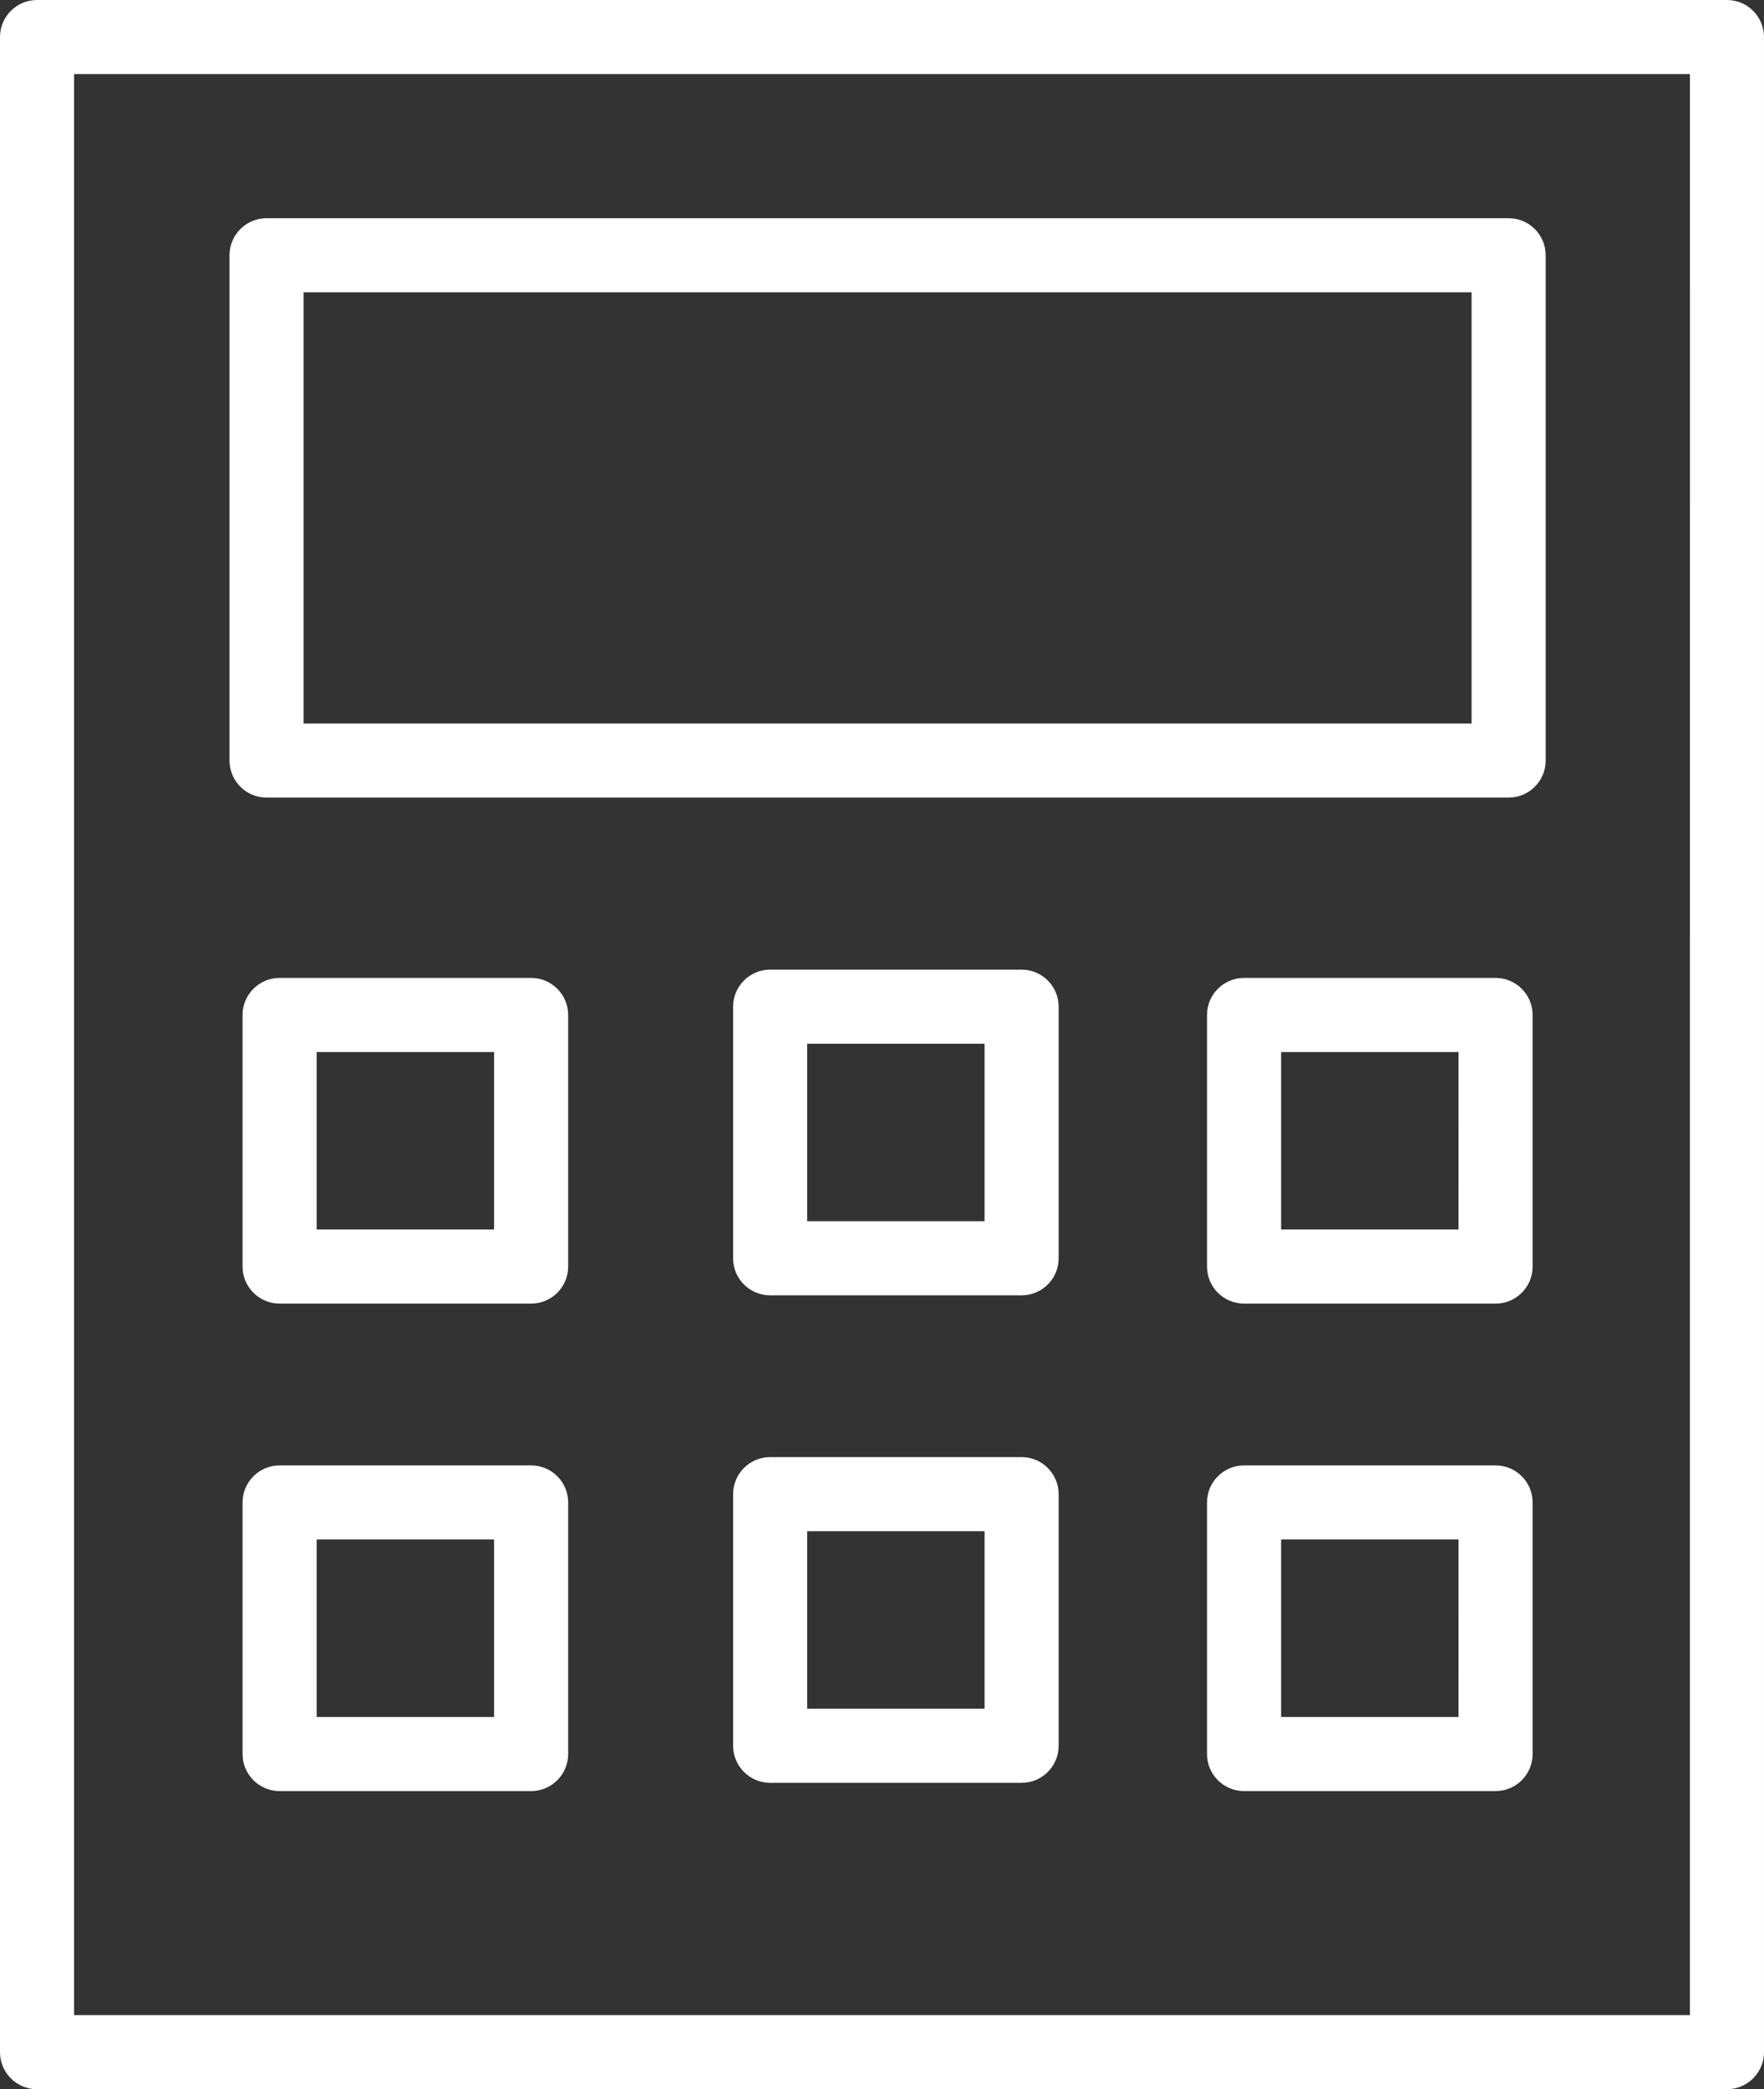
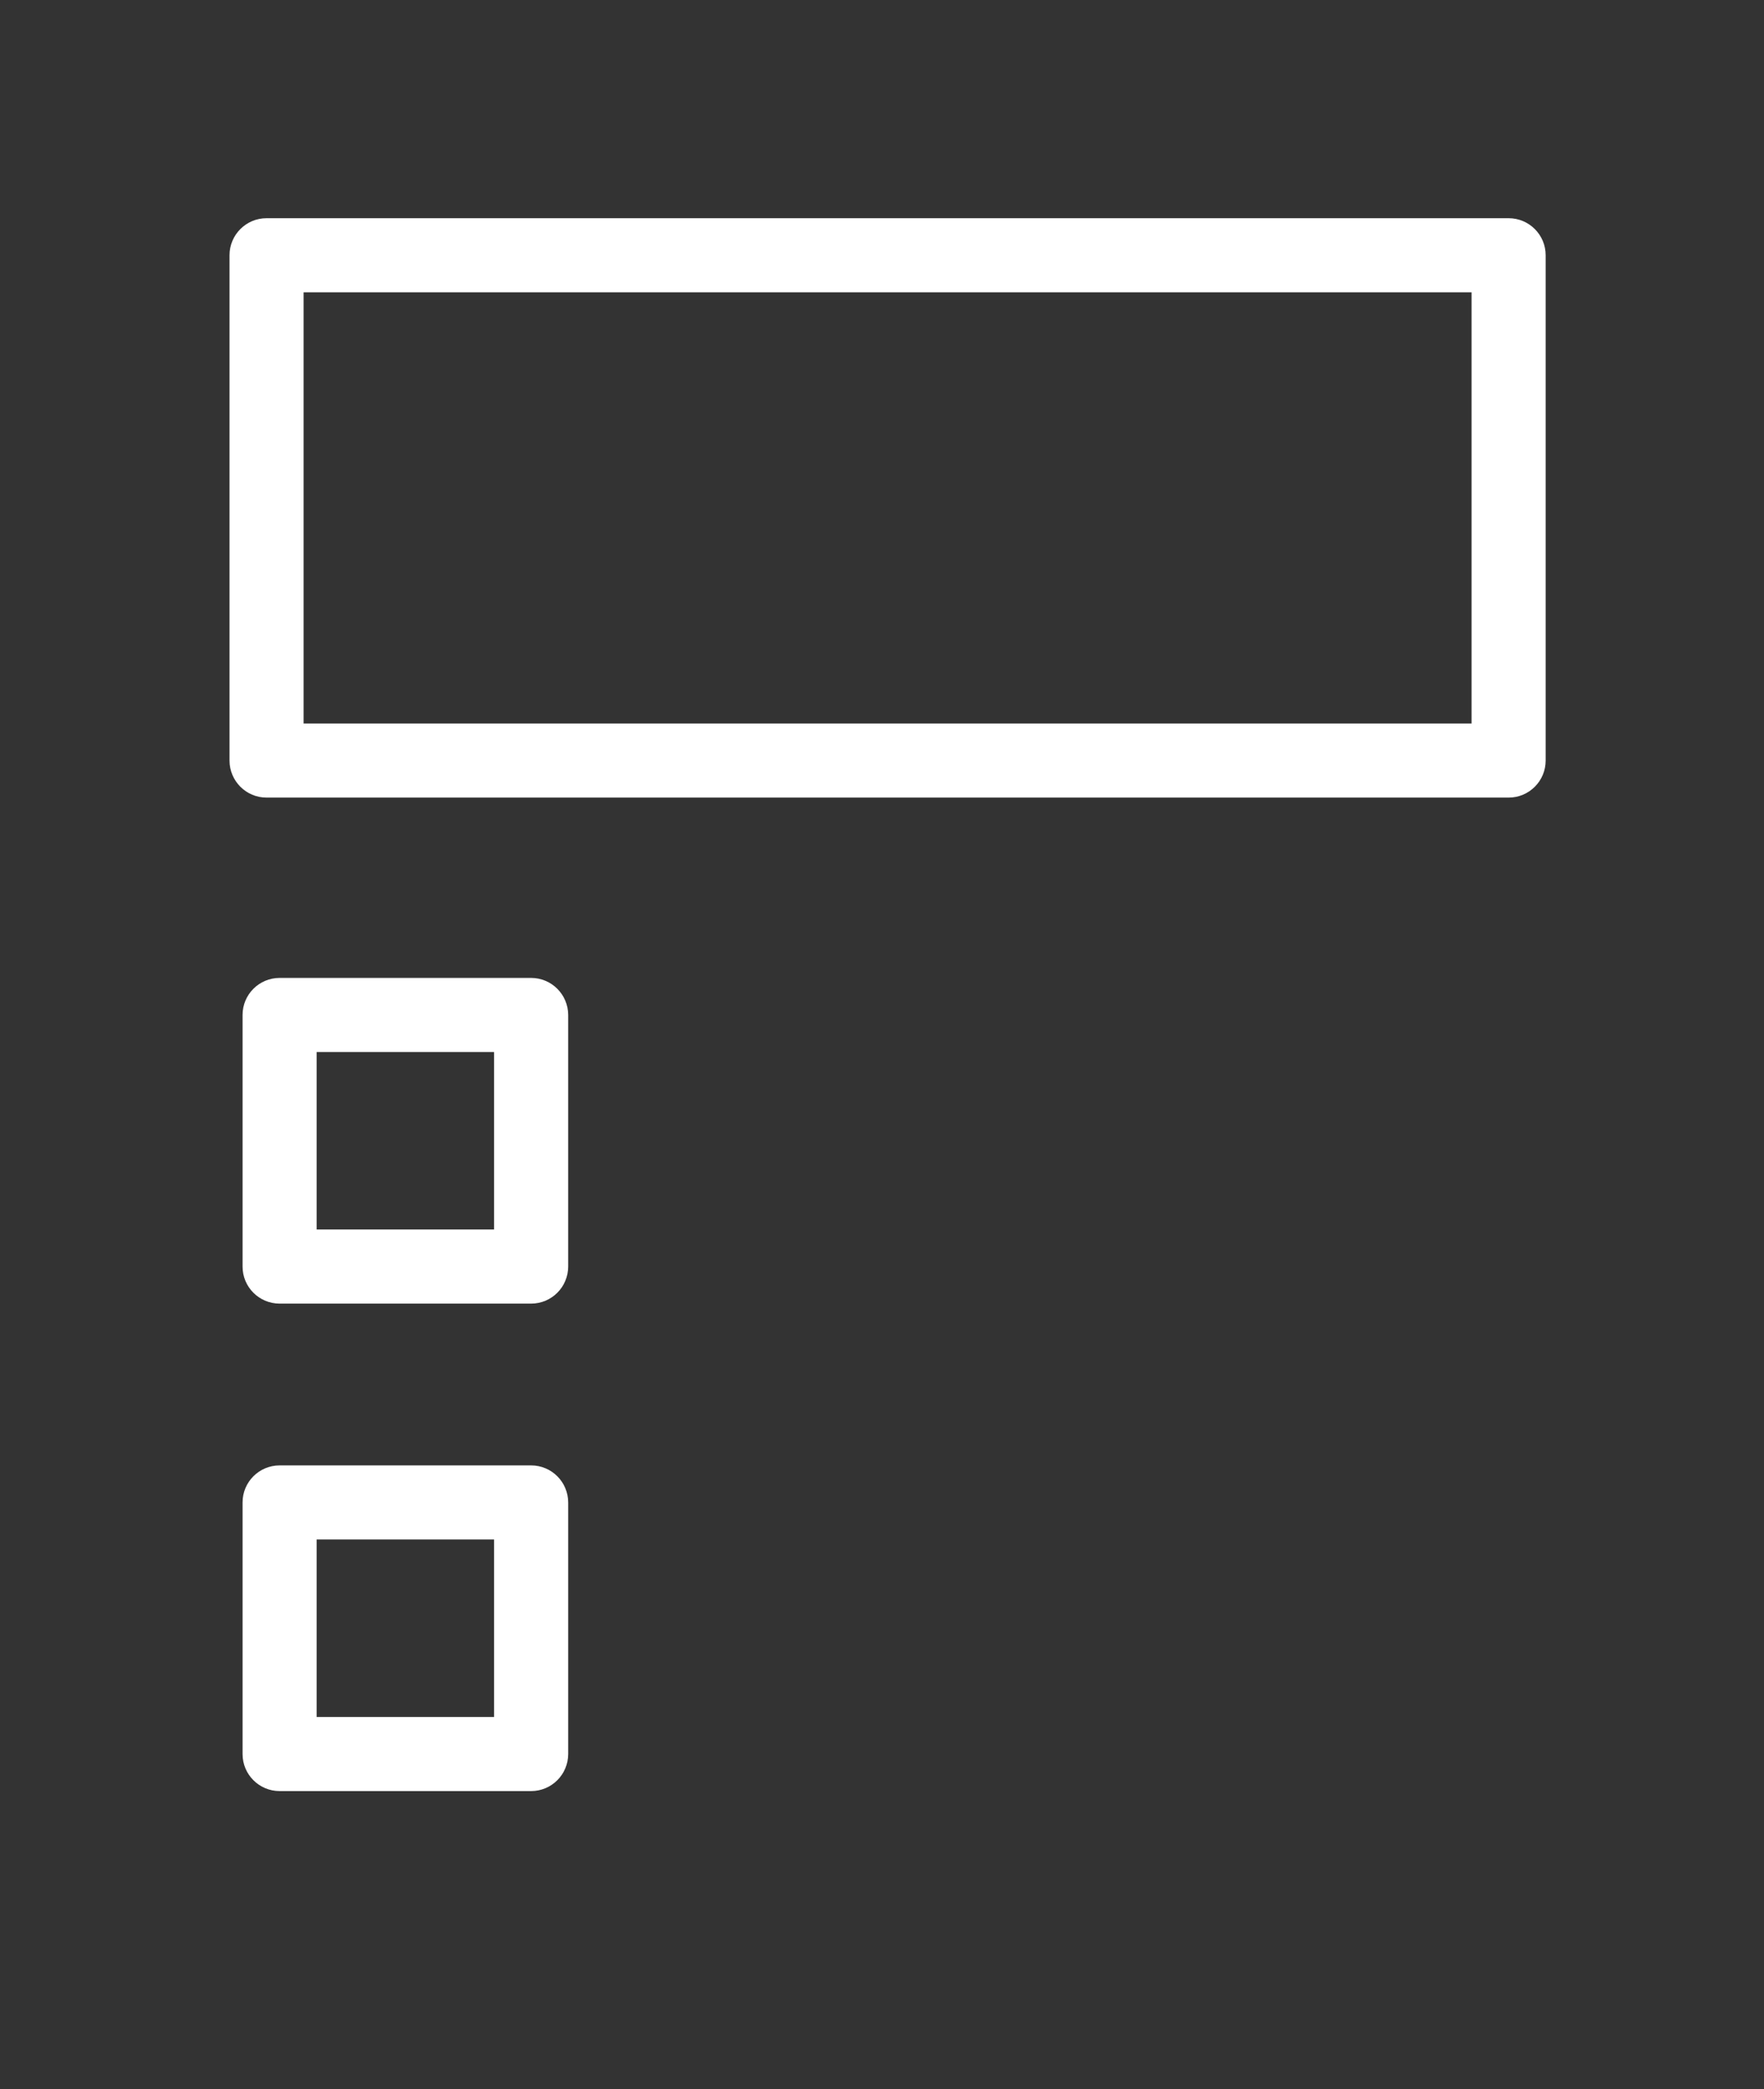
<svg xmlns="http://www.w3.org/2000/svg" xml:space="preserve" width="149.49mm" height="177.016mm" style="shape-rendering:geometricPrecision; text-rendering:geometricPrecision; image-rendering:optimizeQuality; fill-rule:evenodd; clip-rule:evenodd" viewBox="0 0 14949.42 17702.13">
  <rect x="0" y="0" width="14949.42" height="17702.13" fill="#333333" stroke="none" />
  <defs>
    <style type="text/css">  .fil0 {fill:white;fill-rule:nonzero}  </style>
  </defs>
  <g id="Слой_x0020_1">
    <g id="_2358664050432">
-       <path class="fil0" d="M14635.31 0l-14321.41 0c-173.48,0 -313.9,140.41 -313.9,313.9l0 17074.32c0,173.27 140.41,313.9 313.9,313.9l14321.62 0.01c173.27,0 313.9,-140.62 313.9,-313.9l0 -17074.33c-0.21,-173.47 -140.83,-313.9 -314.11,-313.9zm-313.9 17074.11l-13693.61 0 0 -16446.31 13693.82 0.01 -0.21 16446.3 0 0z" />
      <path class="fil0" d="M2259.04 6758.08l10526.14 0c173.48,0 313.9,-140.62 313.9,-313.9l0 -4281.4c0,-173.48 -140.41,-313.9 -313.9,-313.9l-10526.14 0c-173.48,0 -313.9,140.41 -313.9,313.9l0 4281.19c-0.01,173.47 140.41,314.11 313.9,314.11zm313.9 -4281.19l9898.34 0 0 3653.38 -9898.34 0c0,0 0,-3653.38 0,-3653.38z" />
      <path class="fil0" d="M4501.13 8285.93l-2131.59 0c-173.48,0 -313.9,140.62 -313.9,313.9l0 2131.81c0,173.27 140.41,313.9 313.9,313.9l2131.59 0c173.48,0 313.9,-140.62 313.9,-313.9l0 -2131.8c0,-173.27 -140.62,-313.91 -313.9,-313.91zm-313.9 2131.81l-1503.79 0 0 -1504 1503.79 0 0 1504z" />
      <path class="fil0" d="M4501.13 12416.45l-2131.59 0c-173.48,0 -313.9,140.62 -313.9,313.9l-0.01 2131.6c0,173.27 140.41,313.9 313.9,313.9l2131.6 0c173.48,0 313.9,-140.62 313.9,-313.9l0 -2131.59c0,-173.48 -140.62,-313.91 -313.9,-313.91zm-313.9 2131.6l-1503.79 0 0 -1504 1503.79 0 0 1504z" />
-       <path class="fil0" d="M12674.48 8285.93l-2131.39 0c-173.48,0 -313.9,140.62 -313.9,313.9l0 2131.81c0,173.27 140.41,313.9 313.9,313.9l2131.6 0c173.48,0 313.9,-140.62 313.9,-313.9l0 -2131.8c-0.21,-173.27 -140.62,-313.91 -314.11,-313.91zm-313.9 2131.81l-1503.58 0 0 -1504 1503.79 0 -0.21 1504 0 0z" />
-       <path class="fil0" d="M12674.48 12416.45l-2131.39 0c-173.48,0 -313.9,140.62 -313.9,313.9l0 2131.6c0,173.27 140.41,313.9 313.9,313.9l2131.6 0c173.48,0 313.9,-140.62 313.9,-313.9l0 -2131.59c-0.21,-173.48 -140.62,-313.91 -314.11,-313.91zm-313.9 2131.6l-1503.58 0 0 -1504 1503.79 0 -0.21 1504 0 0z" />
-       <path class="fil0" d="M8657.8 8215.83l-2130.97 0c-173.48,0 -313.9,140.62 -313.9,313.9l0 2131.81c0,173.27 140.41,313.9 313.9,313.9l2130.97 0c173.48,0 313.9,-140.62 313.9,-313.9l0 -2131.81c0,-173.26 -140.62,-313.9 -313.9,-313.9zm-313.9 2131.81l-1503.17 0 0 -1504 1503.17 0 0 1504z" />
-       <path class="fil0" d="M8657.8 12346.14l-2130.97 0c-173.48,0 -313.9,140.62 -313.9,313.9l0 2132.01c0,173.27 140.41,313.9 313.9,313.9l2130.97 0.01c173.48,0 313.9,-140.62 313.9,-313.9l0 -2132.02c0,-173.26 -140.62,-313.9 -313.9,-313.9zm-313.9 2131.81l-1503.17 0 0 -1504.21 1503.17 0 0 1504.21z" />
    </g>
  </g>
</svg>